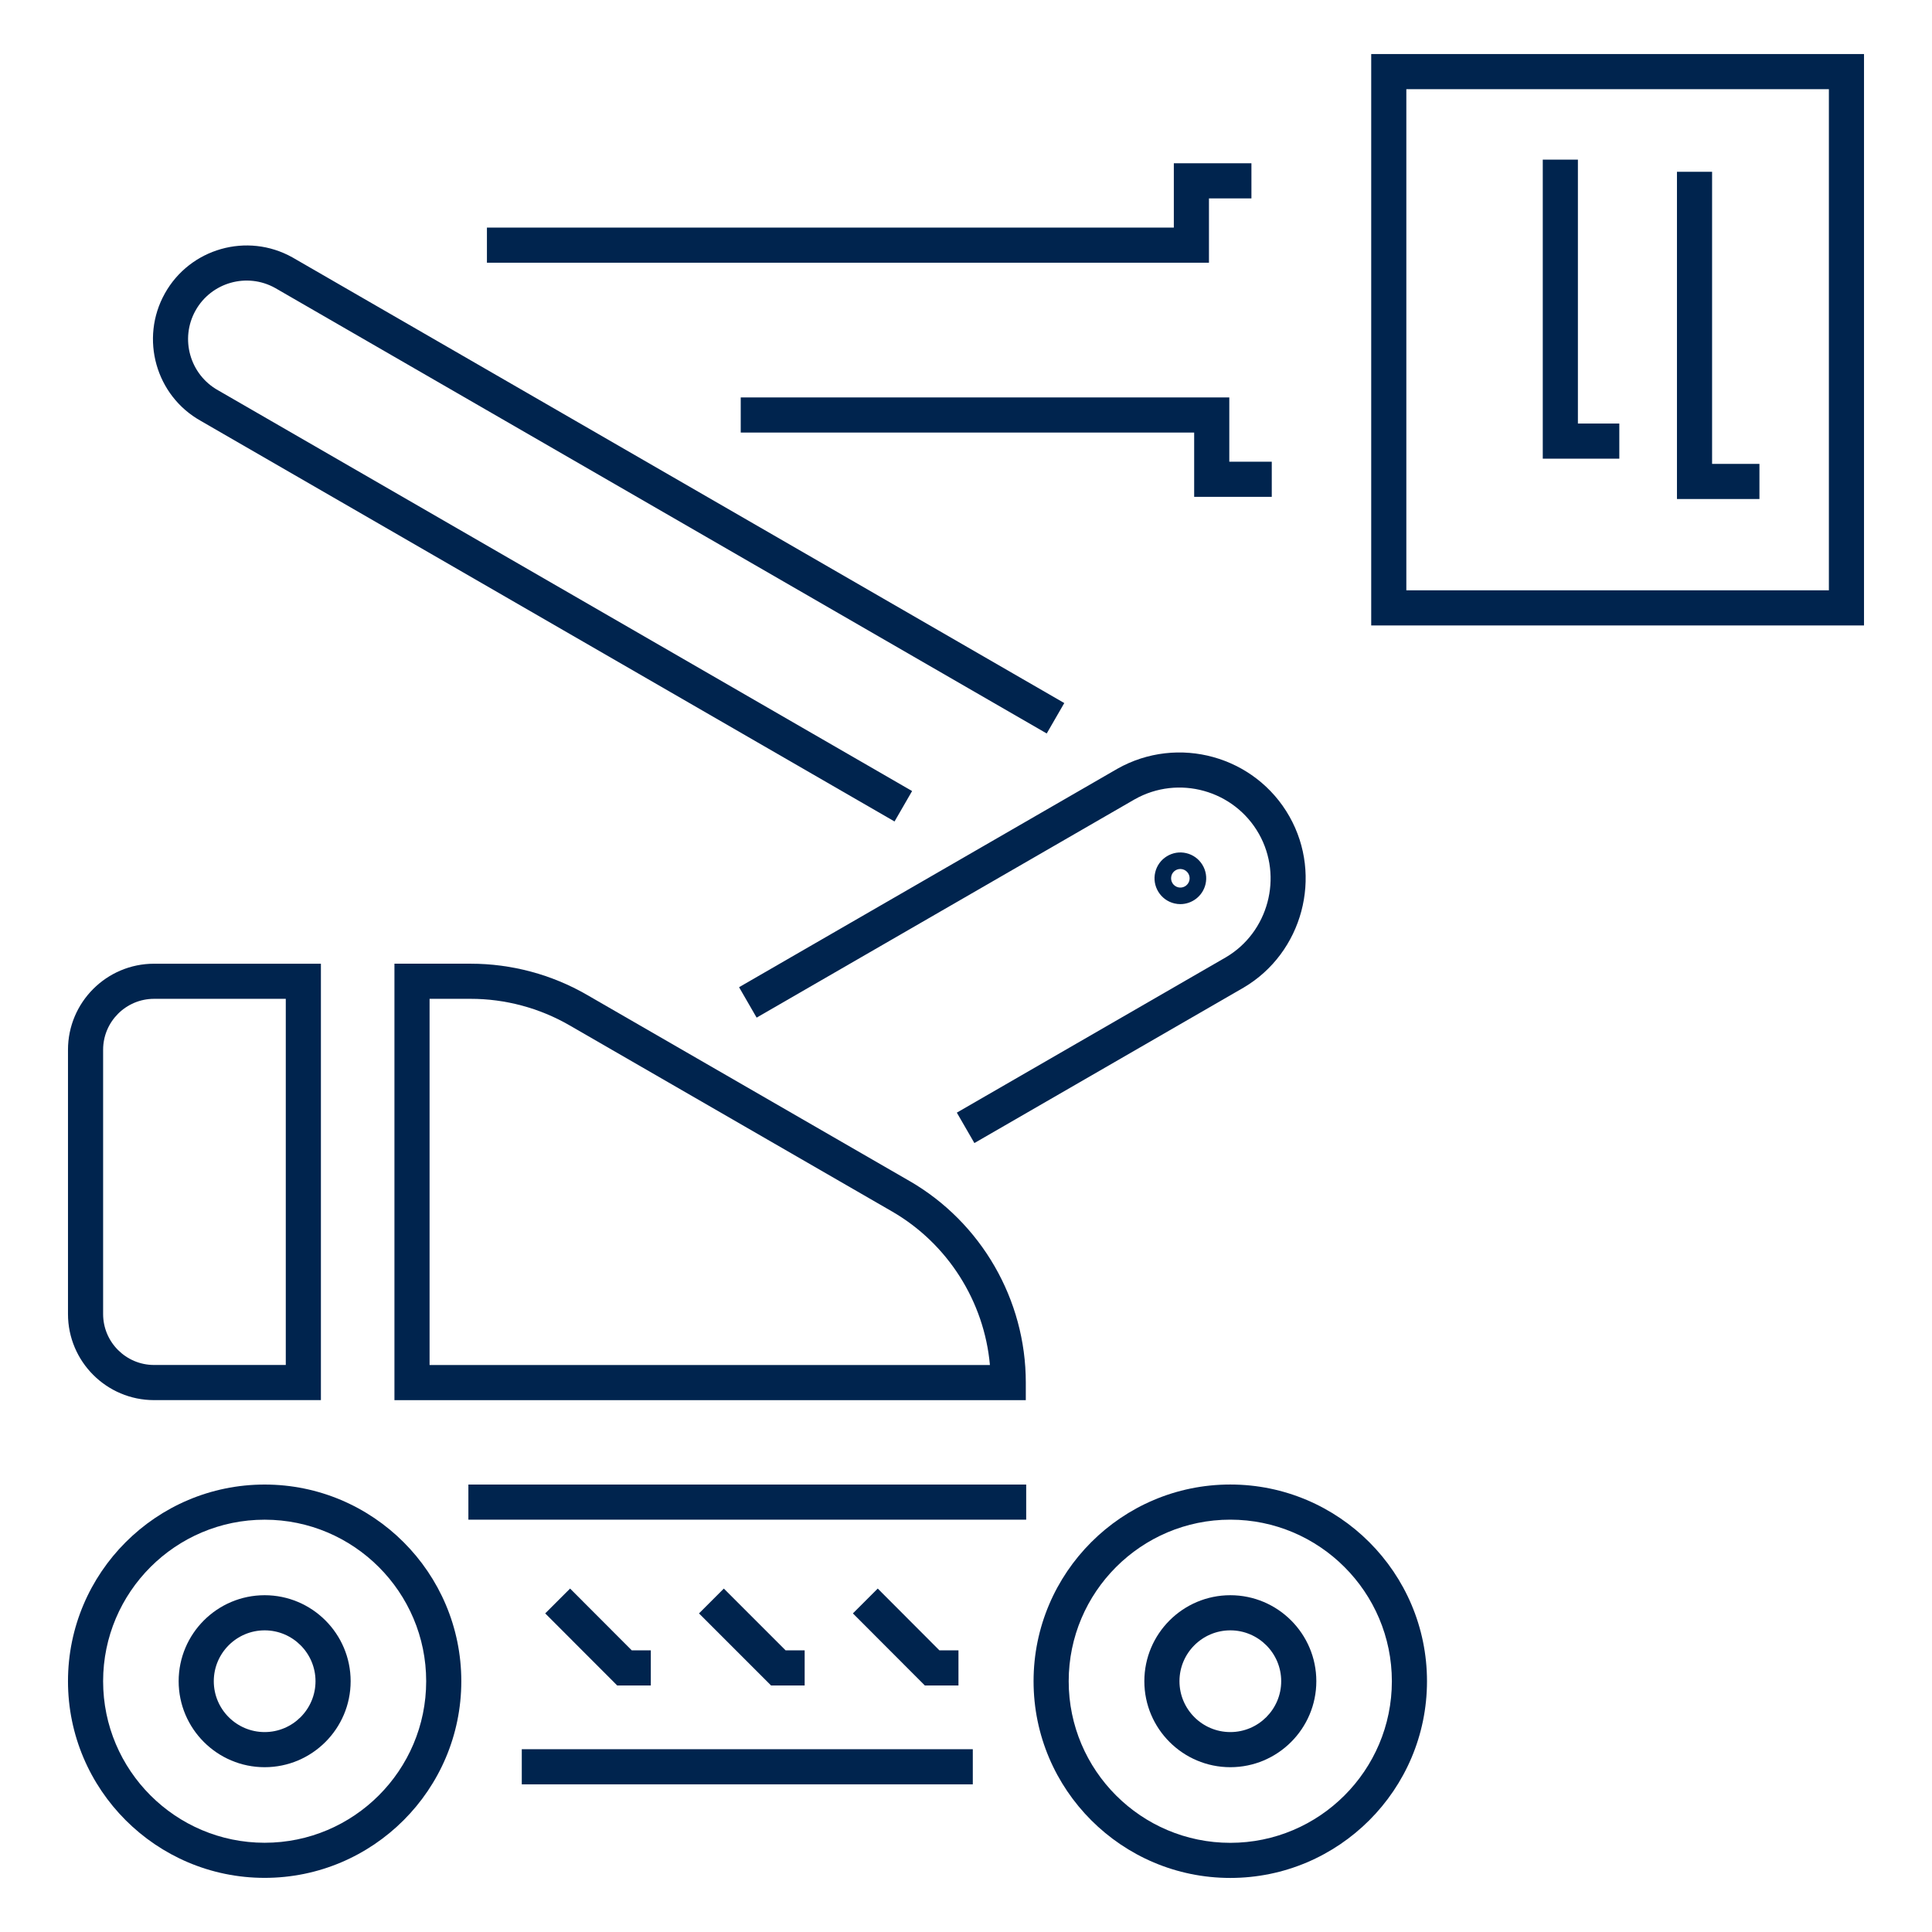
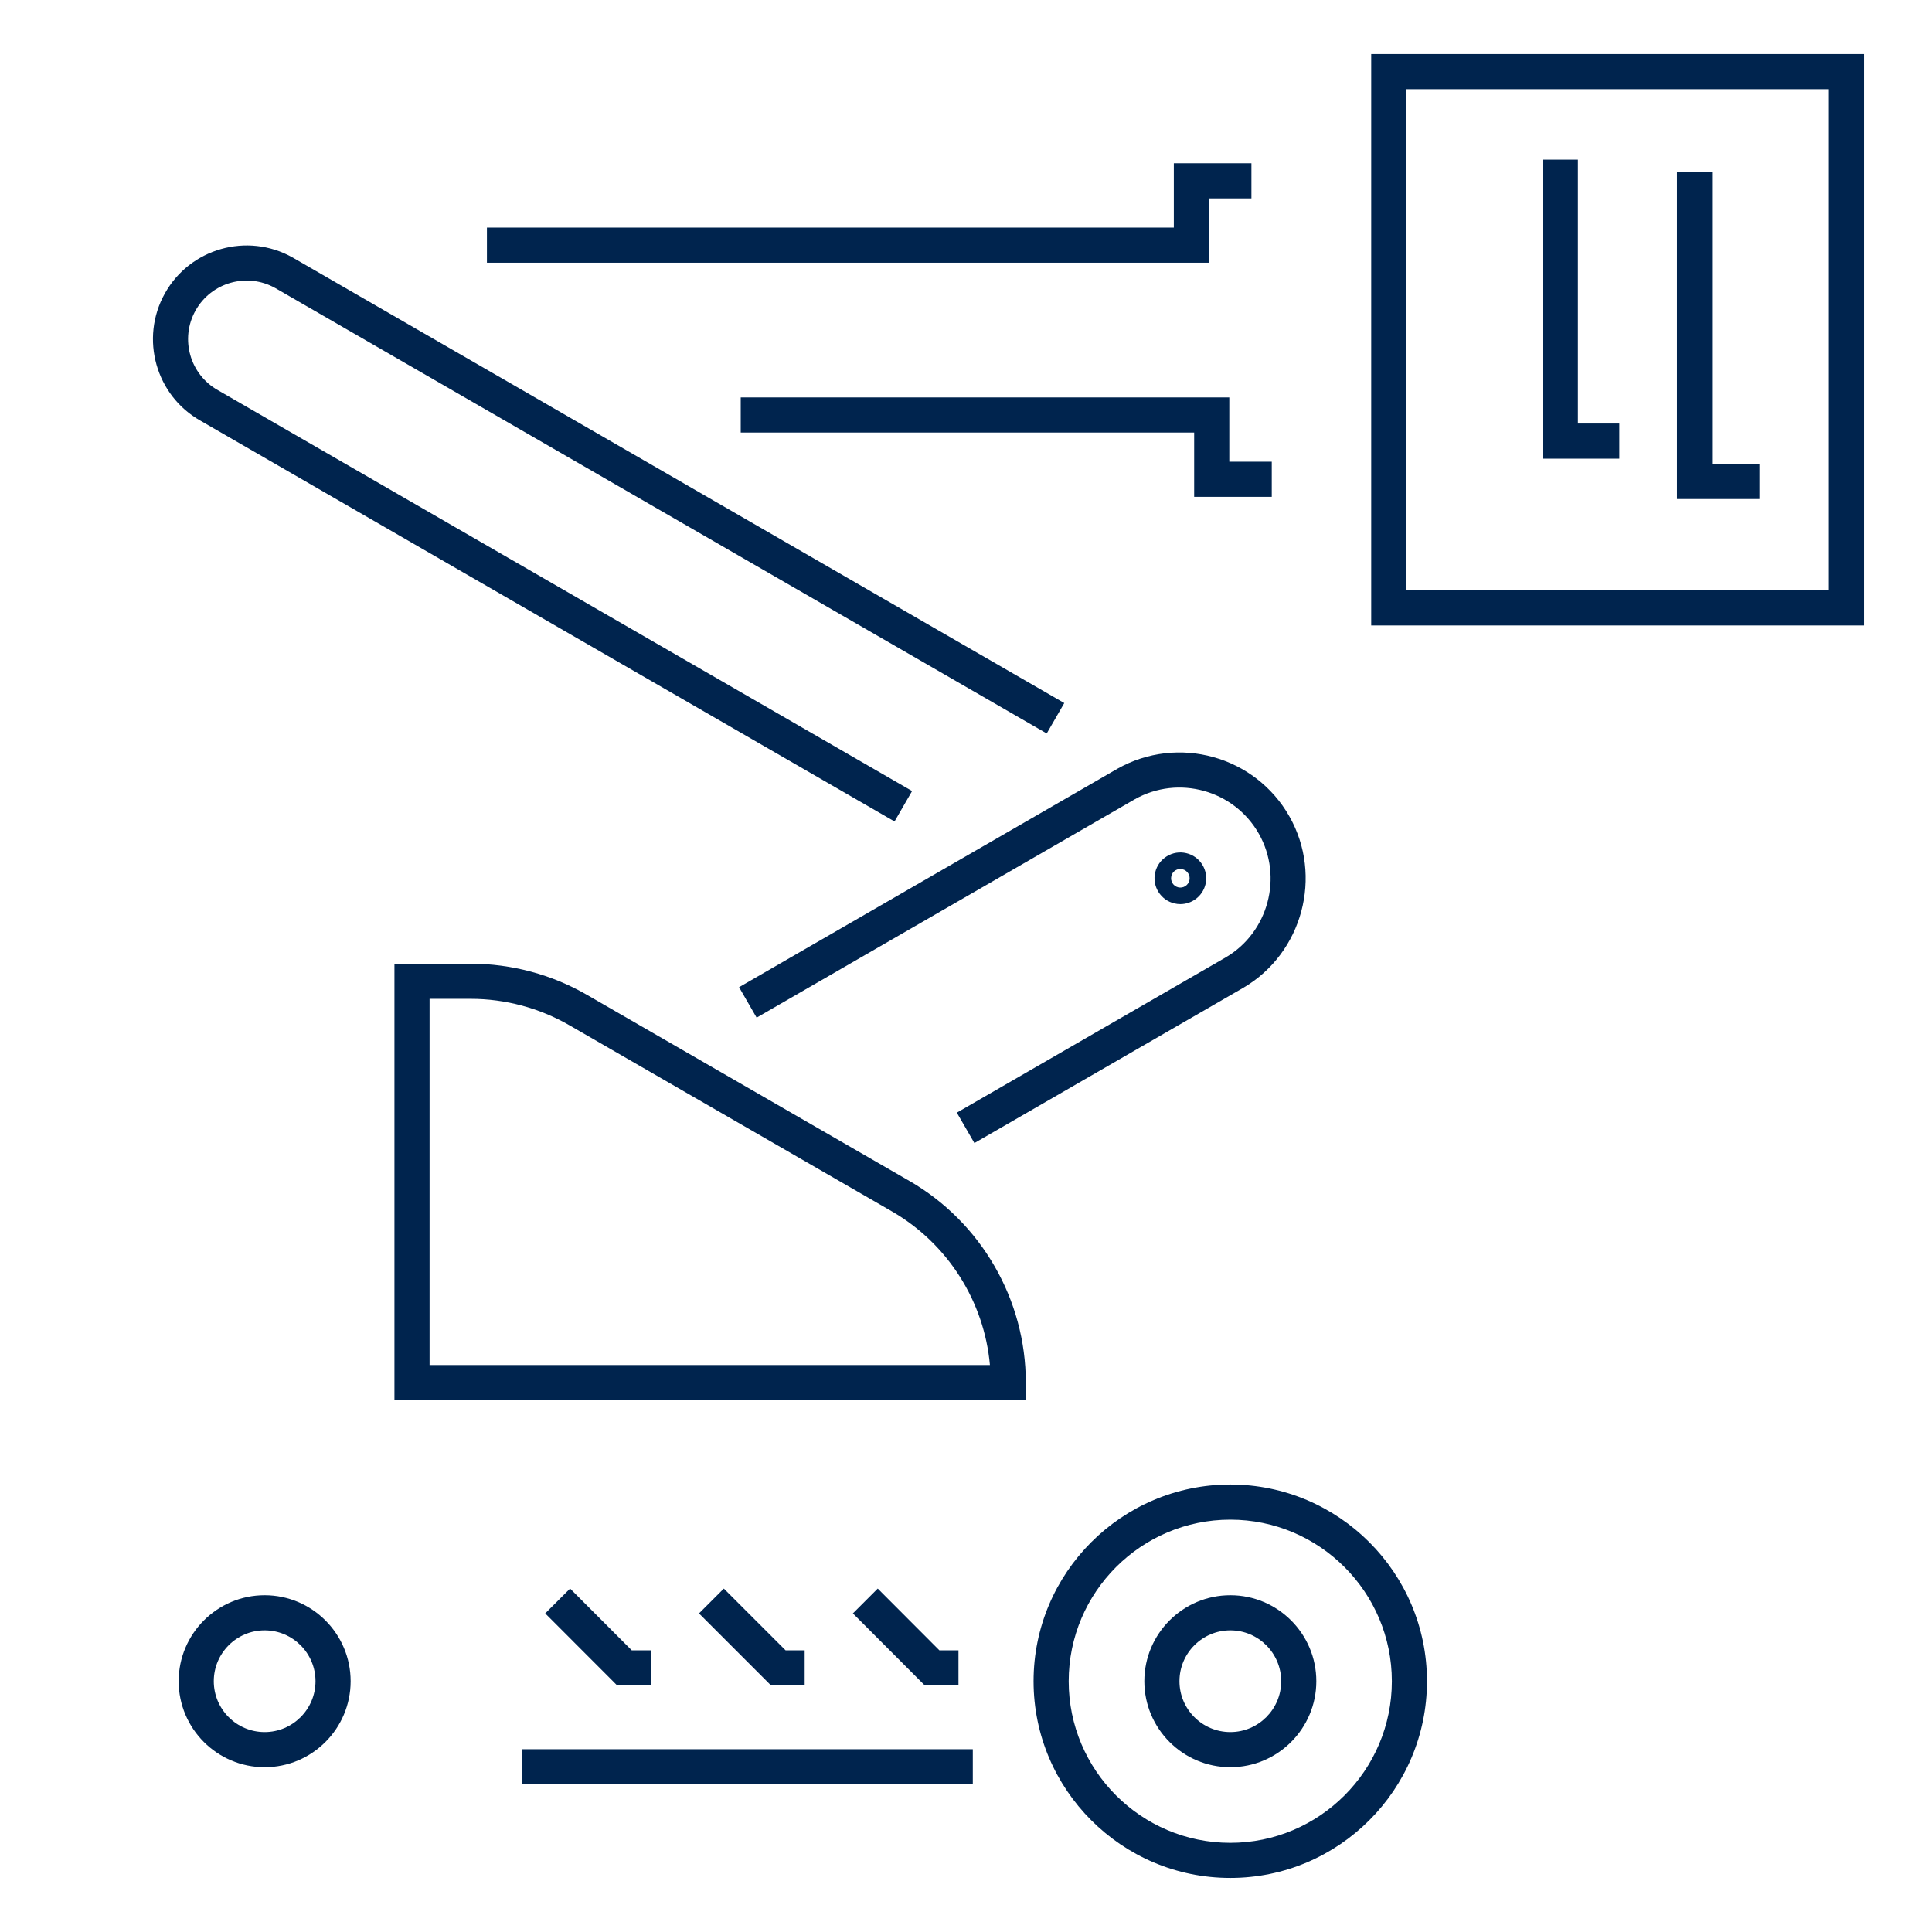
<svg xmlns="http://www.w3.org/2000/svg" id="Ebene_1" viewBox="0 0 110 110">
  <defs>
    <style>      .st0 {        fill: #00244e;      }    </style>
  </defs>
  <polygon class="st0" points="68.833 11.296 71.251 11.296 71.251 9.296 66.833 9.296 66.833 12.958 27.724 12.958 27.724 14.958 68.833 14.958 68.833 11.296" />
  <polygon class="st0" points="69.991 22.628 42.174 22.628 42.174 24.628 67.991 24.628 67.991 28.288 72.409 28.288 72.409 26.288 69.991 26.288 69.991 22.628" />
  <path class="st0" d="M78.071,3.077v32.534h28.058V3.077h-28.058ZM104.129,33.611h-24.058V5.077h24.058v28.534Z" />
  <polygon class="st0" points="92.197 24.115 89.839 24.115 89.839 9.089 87.839 9.089 87.839 26.115 92.197 26.115 92.197 24.115" />
  <polygon class="st0" points="100.175 26.412 97.479 26.412 97.479 9.781 95.479 9.781 95.479 28.412 100.175 28.412 100.175 26.412" />
  <path class="st0" d="M11.429,23.962l39.502,22.809,1-1.732L12.417,22.222c-1.605-.896-2.183-2.932-1.286-4.538.896-1.607,2.931-2.184,4.538-1.286l43.927,25.363,1-1.732L16.771,14.725l-.127-.073c-2.57-1.435-5.825-.512-7.259,2.057-1.434,2.568-.511,5.825,2.044,7.252Z" />
  <path class="st0" d="M63.609,43.776l-21.53,12.431,1,1.732,21.522-12.427c2.492-1.41,5.667-.528,7.077,1.965,1.383,2.448.538,5.601-1.876,7.024l-15.324,8.848,1,1.732,15.332-8.853c3.354-1.978,4.525-6.346,2.608-9.736-1.951-3.452-6.349-4.673-9.809-2.717Z" />
  <path class="st0" d="M51.786,67.243l-18.365-10.6c-2.01-1.161-4.299-1.774-6.622-1.774h-4.341v24.85h35.947v-.999c.003-4.719-2.533-9.116-6.619-11.478ZM24.458,77.719v-20.85h2.341c1.971,0,3.915.521,5.622,1.506l18.365,10.599c3.178,1.836,5.252,5.125,5.576,8.745h-31.903Z" />
-   <path class="st0" d="M8.771,79.717h9.5v-24.847h-9.5c-2.702,0-4.9,2.198-4.9,4.9v15.047c0,2.702,2.198,4.9,4.9,4.9ZM5.871,59.769c0-1.599,1.301-2.9,2.9-2.9h7.5v20.847h-7.5c-1.599,0-2.9-1.301-2.9-2.9v-15.047Z" />
  <path class="st0" d="M66.865,51.437c.114.027.228.04.339.04.665,0,1.271-.456,1.433-1.134.09-.382.025-.776-.181-1.11-.207-.334-.532-.568-.912-.658-.383-.091-.776-.027-1.112.18-.335.207-.568.531-.659.914-.09.382-.025.776.181,1.11.207.334.532.568.912.658ZM66.69,49.885v-.003c.067-.283.349-.459.635-.391.136.032.256.118.329.237s.097.264.065.399c-.032.136-.119.255-.237.329-.118.073-.261.098-.398.065-.136-.032-.256-.118-.329-.237-.072-.118-.097-.262-.064-.399Z" />
  <rect class="st0" x="29.708" y="99.593" width="25.679" height="2" />
-   <rect class="st0" x="26.668" y="84.524" width="31.759" height="2" />
-   <path class="st0" d="M15.068,84.524c-6.174,0-11.197,5.023-11.197,11.197s5.023,11.197,11.197,11.197,11.197-5.023,11.197-11.197-5.023-11.197-11.197-11.197ZM15.068,104.919c-5.071,0-9.197-4.126-9.197-9.197s4.125-9.197,9.197-9.197,9.197,4.126,9.197,9.197-4.126,9.197-9.197,9.197Z" />
  <path class="st0" d="M15.068,90.825c-2.7,0-4.896,2.196-4.896,4.896s2.196,4.896,4.896,4.896,4.896-2.196,4.896-4.896-2.196-4.896-4.896-4.896ZM15.068,98.617c-1.597,0-2.896-1.299-2.896-2.896s1.299-2.896,2.896-2.896,2.896,1.3,2.896,2.896-1.299,2.896-2.896,2.896Z" />
  <path class="st0" d="M70.047,84.522c-6.176,0-11.2,5.024-11.2,11.2s5.024,11.2,11.2,11.2,11.2-5.024,11.2-11.2-5.024-11.2-11.2-11.2ZM70.047,104.923c-5.073,0-9.2-4.127-9.2-9.2s4.127-9.2,9.2-9.2,9.2,4.127,9.2,9.2-4.127,9.2-9.2,9.2Z" />
  <path class="st0" d="M70.05,90.825c-2.699,0-4.896,2.196-4.896,4.896s2.196,4.896,4.896,4.896,4.896-2.196,4.896-4.896-2.196-4.896-4.896-4.896ZM70.05,98.617c-1.597,0-2.896-1.299-2.896-2.896s1.299-2.896,2.896-2.896,2.896,1.3,2.896,2.896-1.3,2.896-2.896,2.896Z" />
  <polygon class="st0" points="37.055 93.963 35.969 93.963 32.458 90.446 31.042 91.86 35.14 95.963 37.055 95.963 37.055 93.963" />
  <polygon class="st0" points="45.814 93.963 44.728 93.963 41.212 90.447 39.798 91.861 43.9 95.963 45.814 95.963 45.814 93.963" />
  <polygon class="st0" points="54.571 93.963 53.485 93.963 49.975 90.446 48.56 91.86 52.656 95.963 54.571 95.963 54.571 93.963" />
</svg>